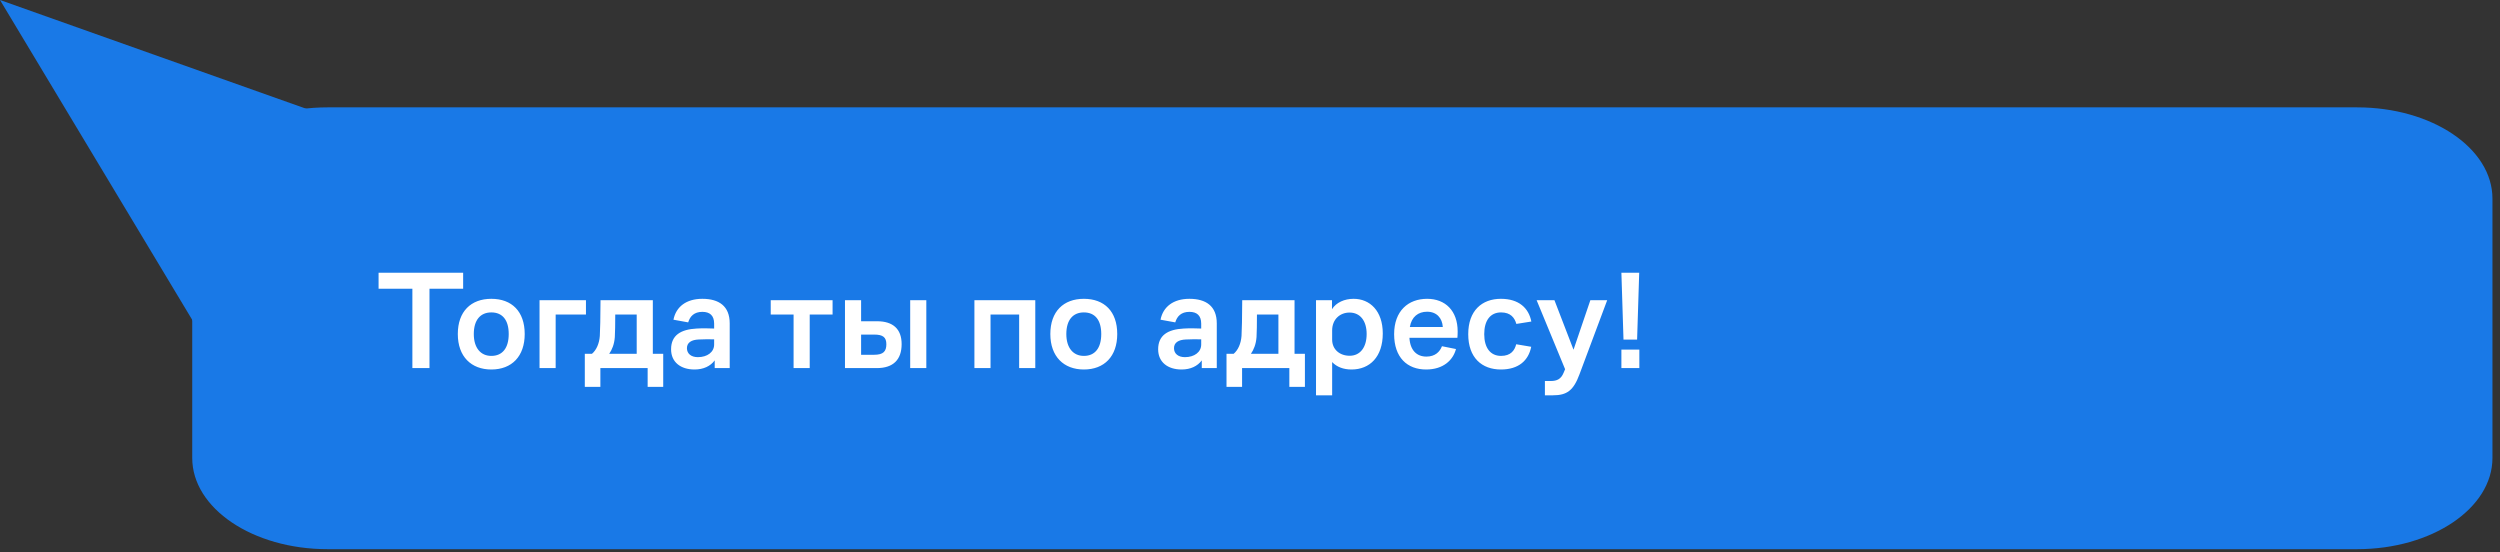
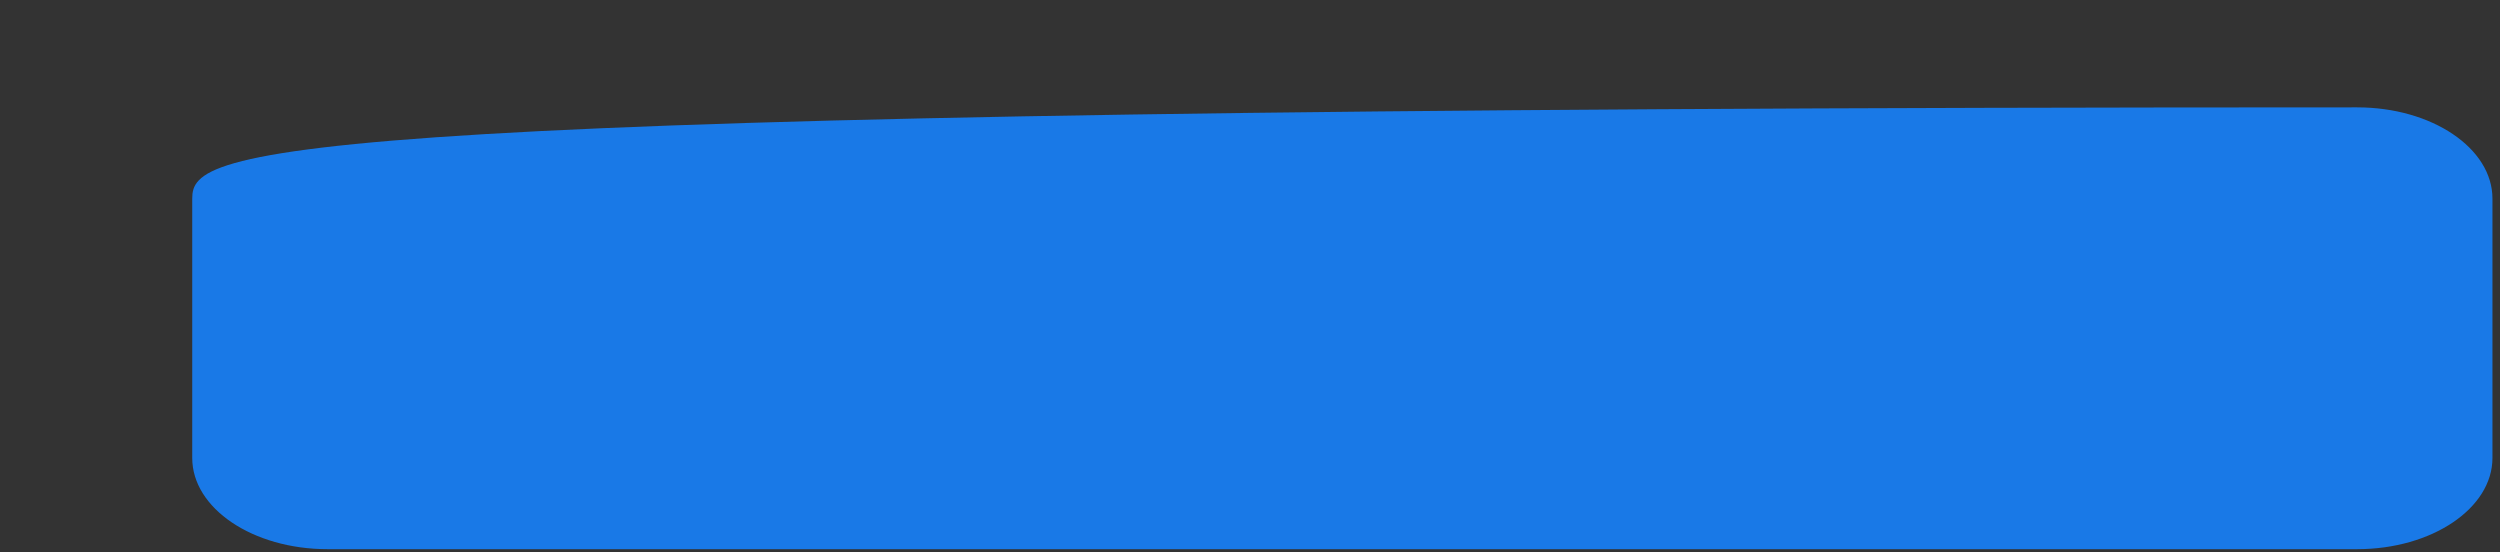
<svg xmlns="http://www.w3.org/2000/svg" width="326" height="72" viewBox="0 0 326 72" fill="none">
  <rect x="0" y="0" width="326" height="72" fill="#333333" stroke="none" />
-   <path d="M325.016 25.894C325.016 19.325 317.116 14 307.372 14H42.711C32.966 14 25.067 19.325 25.067 25.894V59.718C25.067 66.287 32.966 71.612 42.711 71.612H307.372C317.116 71.612 325.016 66.287 325.016 59.718V25.894Z" fill="#1979E7" />
-   <path d="M0 0L58 20.599L31.85 53L0 0Z" fill="#1979E7" />
-   <path d="M49.366 37.648V35.563H60.394V37.648H56.005V48H53.774V37.648H49.366ZM64.069 48.183C61.454 48.183 59.698 46.5 59.698 43.556C59.698 40.611 61.417 38.965 64.069 38.965C66.74 38.965 68.422 40.611 68.422 43.556C68.422 46.464 66.74 48.183 64.069 48.183ZM64.069 46.409C65.532 46.409 66.337 45.366 66.337 43.556C66.337 41.745 65.532 40.739 64.069 40.739C62.643 40.739 61.783 41.727 61.783 43.556C61.783 45.366 62.679 46.409 64.069 46.409ZM70.355 48V39.148H76.409V41.013H72.458V48H70.355ZM76.259 46.135H77.192C77.758 45.659 78.143 44.818 78.216 43.812C78.271 42.916 78.289 41.58 78.307 39.148H85.129V46.135H86.483V50.451H84.453V48H78.289V50.451H76.259V46.135ZM80.173 43.958C80.1 44.909 79.807 45.604 79.441 46.135H83.026V41.013H80.228C80.228 42.221 80.209 43.354 80.173 43.958ZM93.197 48V46.994C92.648 47.744 91.734 48.183 90.564 48.183C88.771 48.183 87.509 47.232 87.509 45.549C87.509 43.702 88.789 42.952 90.838 42.842C91.679 42.788 92.502 42.824 93.124 42.842V42.202C93.124 41.141 92.557 40.666 91.588 40.666C90.527 40.666 89.978 41.233 89.74 42.038L87.82 41.69C88.149 40.008 89.484 38.965 91.588 38.965C93.728 38.965 95.154 39.898 95.154 42.166V48H93.197ZM93.124 44.251C92.557 44.232 91.807 44.232 91.13 44.269C90.161 44.306 89.576 44.671 89.576 45.403C89.576 46.116 90.125 46.573 91.002 46.573C92.228 46.573 93.124 45.915 93.124 44.927V44.251ZM100.502 41.013V39.148H108.568V41.013H105.587V48H103.483V41.013H100.502ZM118.689 48V39.148H120.792V48H118.689ZM110.185 48V39.148H112.288V41.891H114.373C116.421 41.891 117.573 42.879 117.573 44.873C117.573 46.884 116.494 48 114.336 48H110.185ZM113.989 43.629H112.288V46.263H113.989C115.196 46.263 115.58 45.805 115.58 44.891C115.58 43.995 115.159 43.629 113.989 43.629ZM127.063 48V39.148H135.001V48H132.897V41.013H129.166V48H127.063ZM141.336 48.183C138.72 48.183 136.964 46.5 136.964 43.556C136.964 40.611 138.684 38.965 141.336 38.965C144.006 38.965 145.688 40.611 145.688 43.556C145.688 46.464 144.006 48.183 141.336 48.183ZM141.336 46.409C142.799 46.409 143.603 45.366 143.603 43.556C143.603 41.745 142.799 40.739 141.336 40.739C139.909 40.739 139.049 41.727 139.049 43.556C139.049 45.366 139.946 46.409 141.336 46.409ZM156.711 48V46.994C156.162 47.744 155.247 48.183 154.077 48.183C152.285 48.183 151.023 47.232 151.023 45.549C151.023 43.702 152.303 42.952 154.351 42.842C155.193 42.788 156.016 42.824 156.637 42.842V42.202C156.637 41.141 156.07 40.666 155.101 40.666C154.04 40.666 153.492 41.233 153.254 42.038L151.333 41.69C151.663 40.008 152.998 38.965 155.101 38.965C157.241 38.965 158.668 39.898 158.668 42.166V48H156.711ZM156.637 44.251C156.07 44.232 155.321 44.232 154.644 44.269C153.675 44.306 153.089 44.671 153.089 45.403C153.089 46.116 153.638 46.573 154.516 46.573C155.741 46.573 156.637 45.915 156.637 44.927V44.251ZM159.937 46.135H160.87C161.437 45.659 161.821 44.818 161.894 43.812C161.949 42.916 161.967 41.58 161.986 39.148H168.808V46.135H170.161V50.451H168.131V48H161.967V50.451H159.937V46.135ZM163.851 43.958C163.778 44.909 163.485 45.604 163.12 46.135H166.704V41.013H163.906C163.906 42.221 163.888 43.354 163.851 43.958ZM171.608 51.548V39.148H173.693V40.318C174.242 39.441 175.321 38.965 176.51 38.965C178.631 38.965 180.314 40.538 180.314 43.483C180.314 46.519 178.631 48.183 176.235 48.183C175.193 48.183 174.315 47.854 173.712 47.214V51.548H171.608ZM173.712 44.287C173.712 45.568 174.699 46.391 175.998 46.391C177.351 46.391 178.211 45.311 178.211 43.556C178.211 41.836 177.369 40.757 175.979 40.757C174.754 40.757 173.712 41.617 173.712 43.098V44.287ZM190.044 44.05H183.789C183.88 45.677 184.74 46.5 186.002 46.5C187.154 46.5 187.758 45.86 188.032 45.147L189.861 45.513C189.477 46.958 188.215 48.183 185.965 48.183C183.496 48.183 181.795 46.61 181.795 43.574C181.795 40.538 183.642 38.965 186.093 38.965C188.471 38.965 190.08 40.52 190.08 43.226C190.08 43.556 190.062 43.885 190.044 44.05ZM186.093 40.648C184.923 40.648 184.063 41.324 183.844 42.641H188.142C188.069 41.489 187.355 40.648 186.093 40.648ZM197.713 44.891L199.67 45.22C199.322 46.994 198.042 48.183 195.719 48.183C193.232 48.183 191.458 46.647 191.458 43.574C191.458 40.52 193.232 38.965 195.719 38.965C198.042 38.965 199.341 40.154 199.688 41.928L197.731 42.239C197.512 41.452 197 40.739 195.738 40.739C194.329 40.739 193.543 41.8 193.543 43.574C193.543 45.33 194.329 46.409 195.738 46.409C197 46.409 197.512 45.696 197.713 44.891ZM205.974 48.786C205.187 50.926 204.328 51.548 202.499 51.548H201.456V49.683H202.225C203.029 49.683 203.56 49.427 203.889 48.622L204.09 48.146L200.377 39.148H202.7L205.187 45.604L207.382 39.148H209.577L205.974 48.786ZM211.704 44.287L211.43 35.563H213.752L213.478 44.287H211.704ZM211.43 48V45.586H213.771V48H211.43Z" fill="white" />
+   <path d="M325.016 25.894C325.016 19.325 317.116 14 307.372 14C32.966 14 25.067 19.325 25.067 25.894V59.718C25.067 66.287 32.966 71.612 42.711 71.612H307.372C317.116 71.612 325.016 66.287 325.016 59.718V25.894Z" fill="#1979E7" />
</svg>